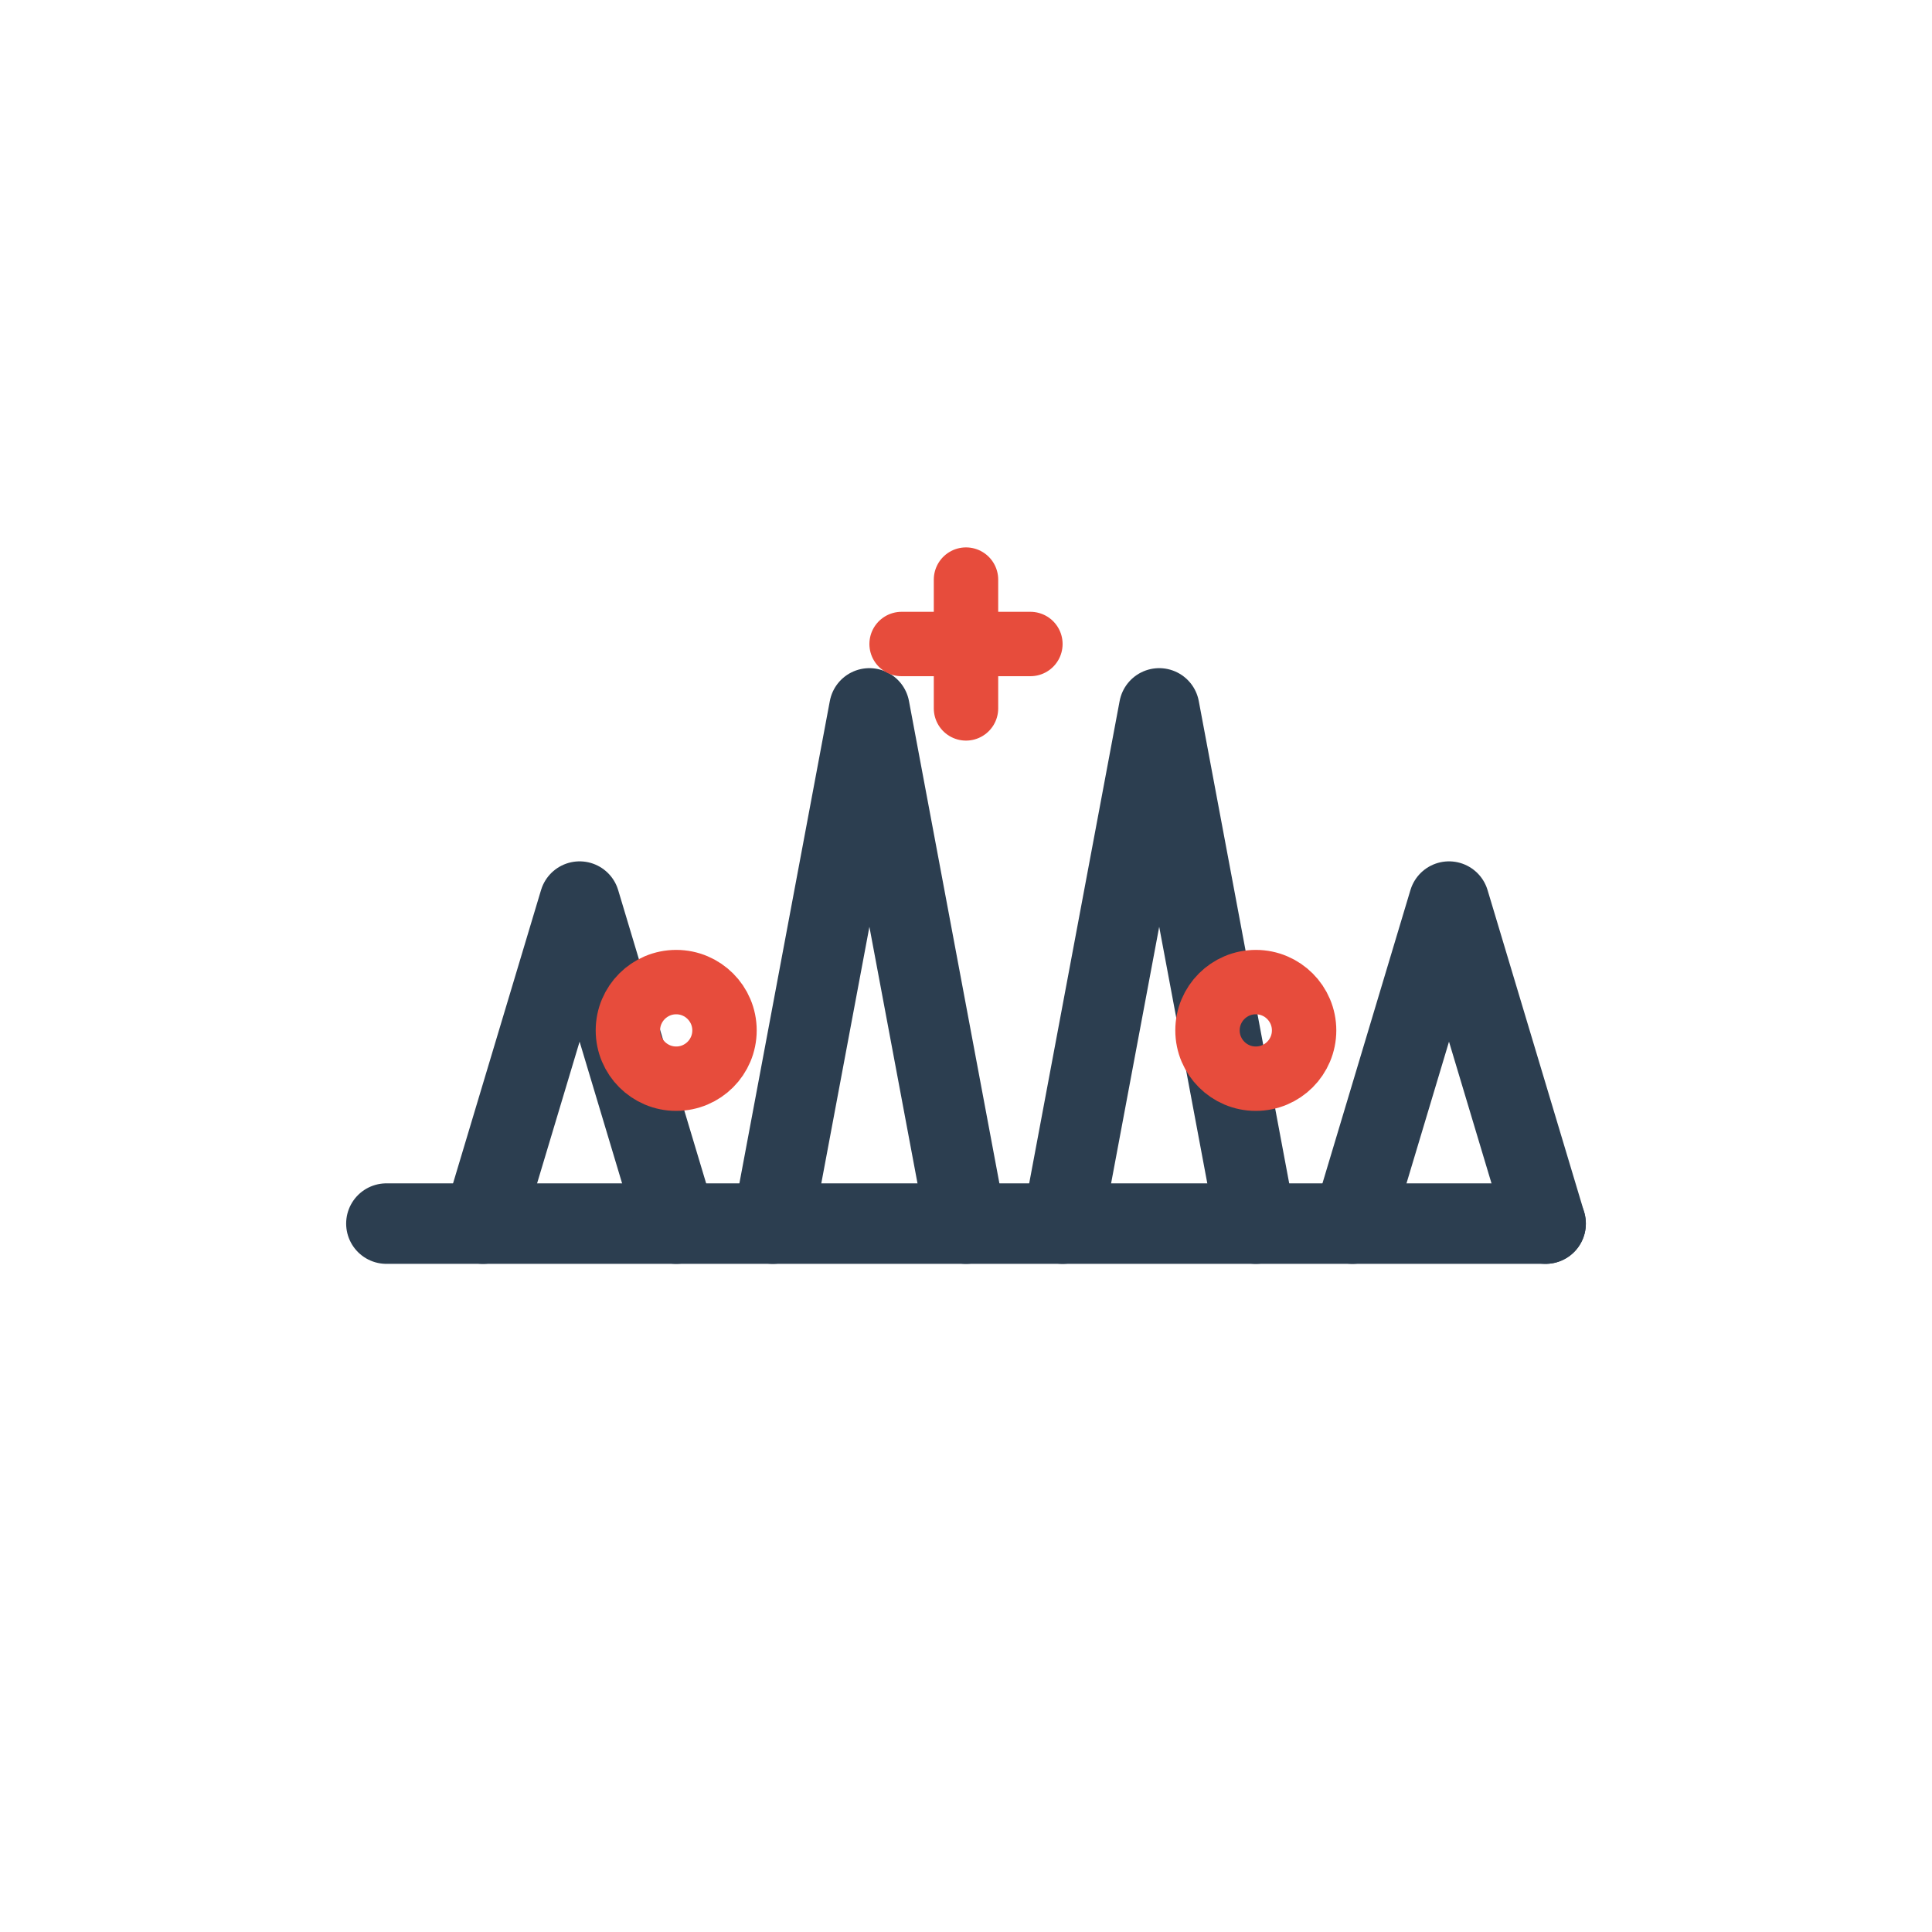
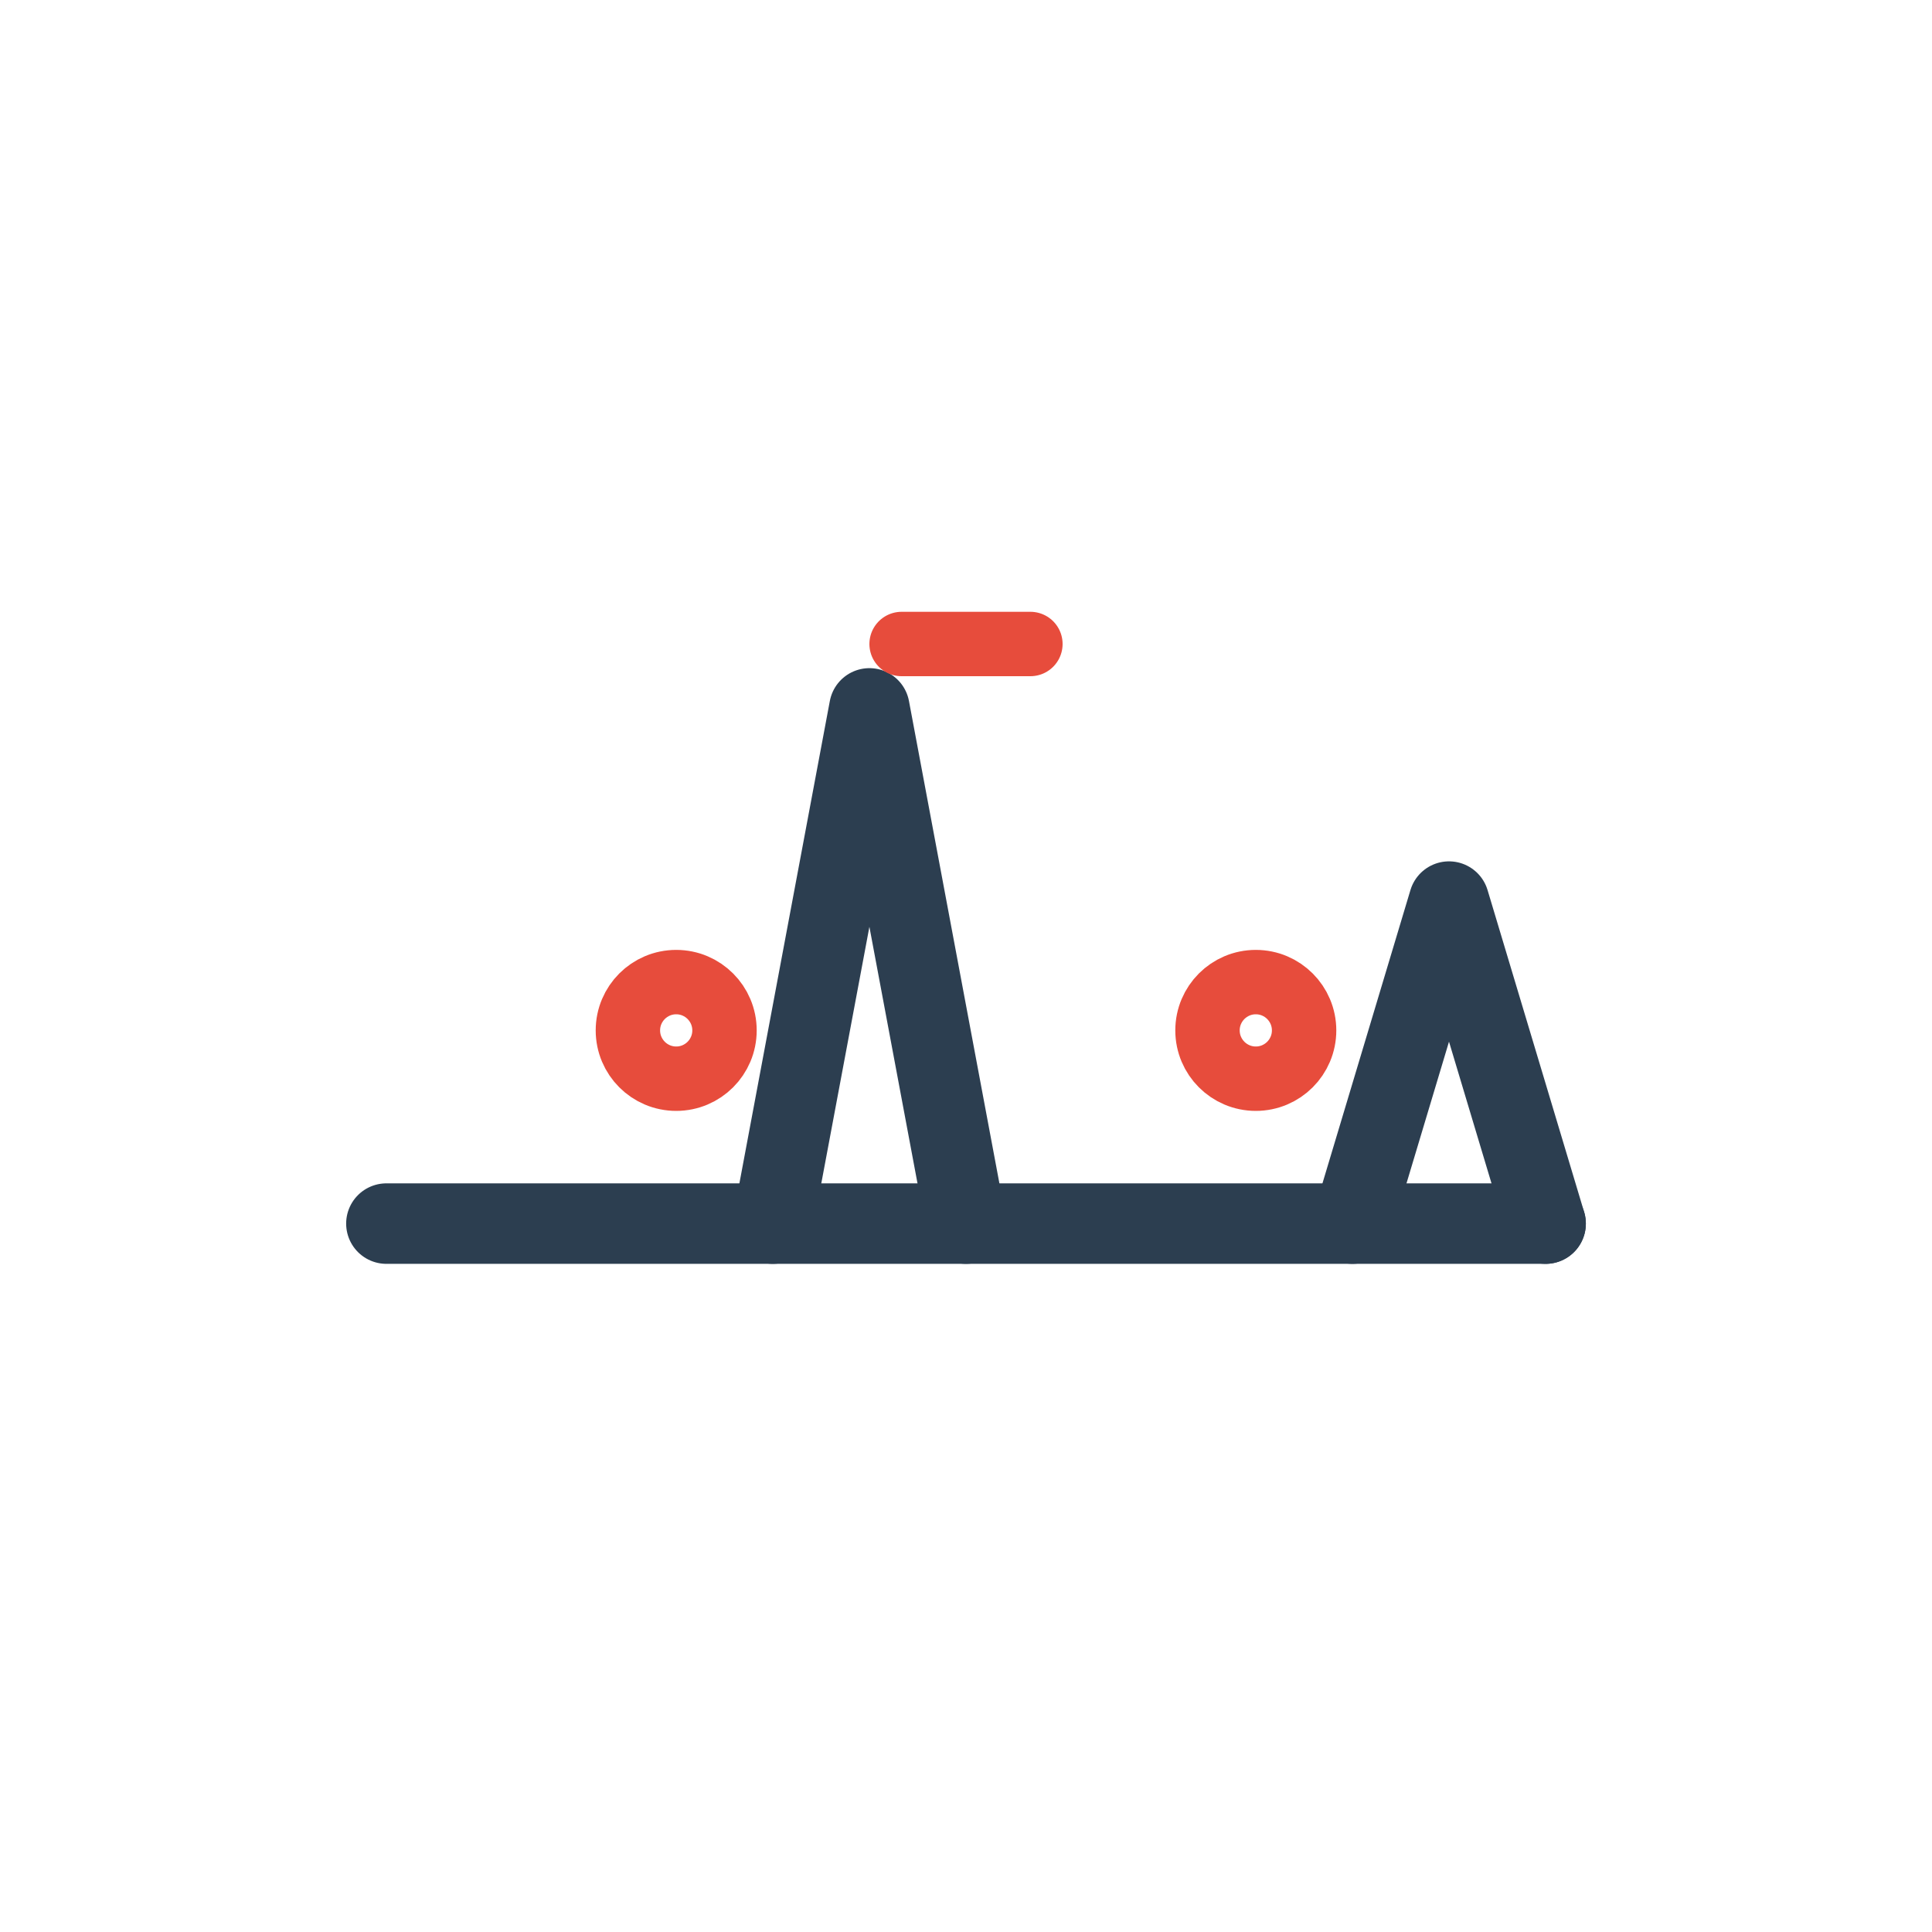
<svg xmlns="http://www.w3.org/2000/svg" width="60" height="60" viewBox="0 0 60 60">
  <defs>
    <style>
      .outline {
        fill: none;
        stroke: #2C3E50;
        stroke-width: 2.5;
        stroke-linecap: round;
        stroke-linejoin: round;
      }
      .accent {
        fill: none;
        stroke: #E74C3C;
        stroke-width: 2;
        stroke-linecap: round;
        stroke-linejoin: round;
      }
    </style>
  </defs>
  <g transform="translate(30, 30)">
    <path d="M-18 8 L18 8" class="outline" />
-     <path d="M-15 8 L-12 -2 L-9 8" class="outline" />
    <path d="M-6 8 L-3 -8 L0 8" class="outline" />
-     <path d="M3 8 L6 -8 L9 8" class="outline" />
    <path d="M12 8 L15 -2 L18 8" class="outline" />
-     <path d="M0 -8 L0 -12" class="accent" />
    <path d="M-2 -10 L2 -10" class="accent" />
    <circle cx="-9" cy="2" r="1.5" class="accent" />
    <circle cx="9" cy="2" r="1.5" class="accent" />
  </g>
</svg>